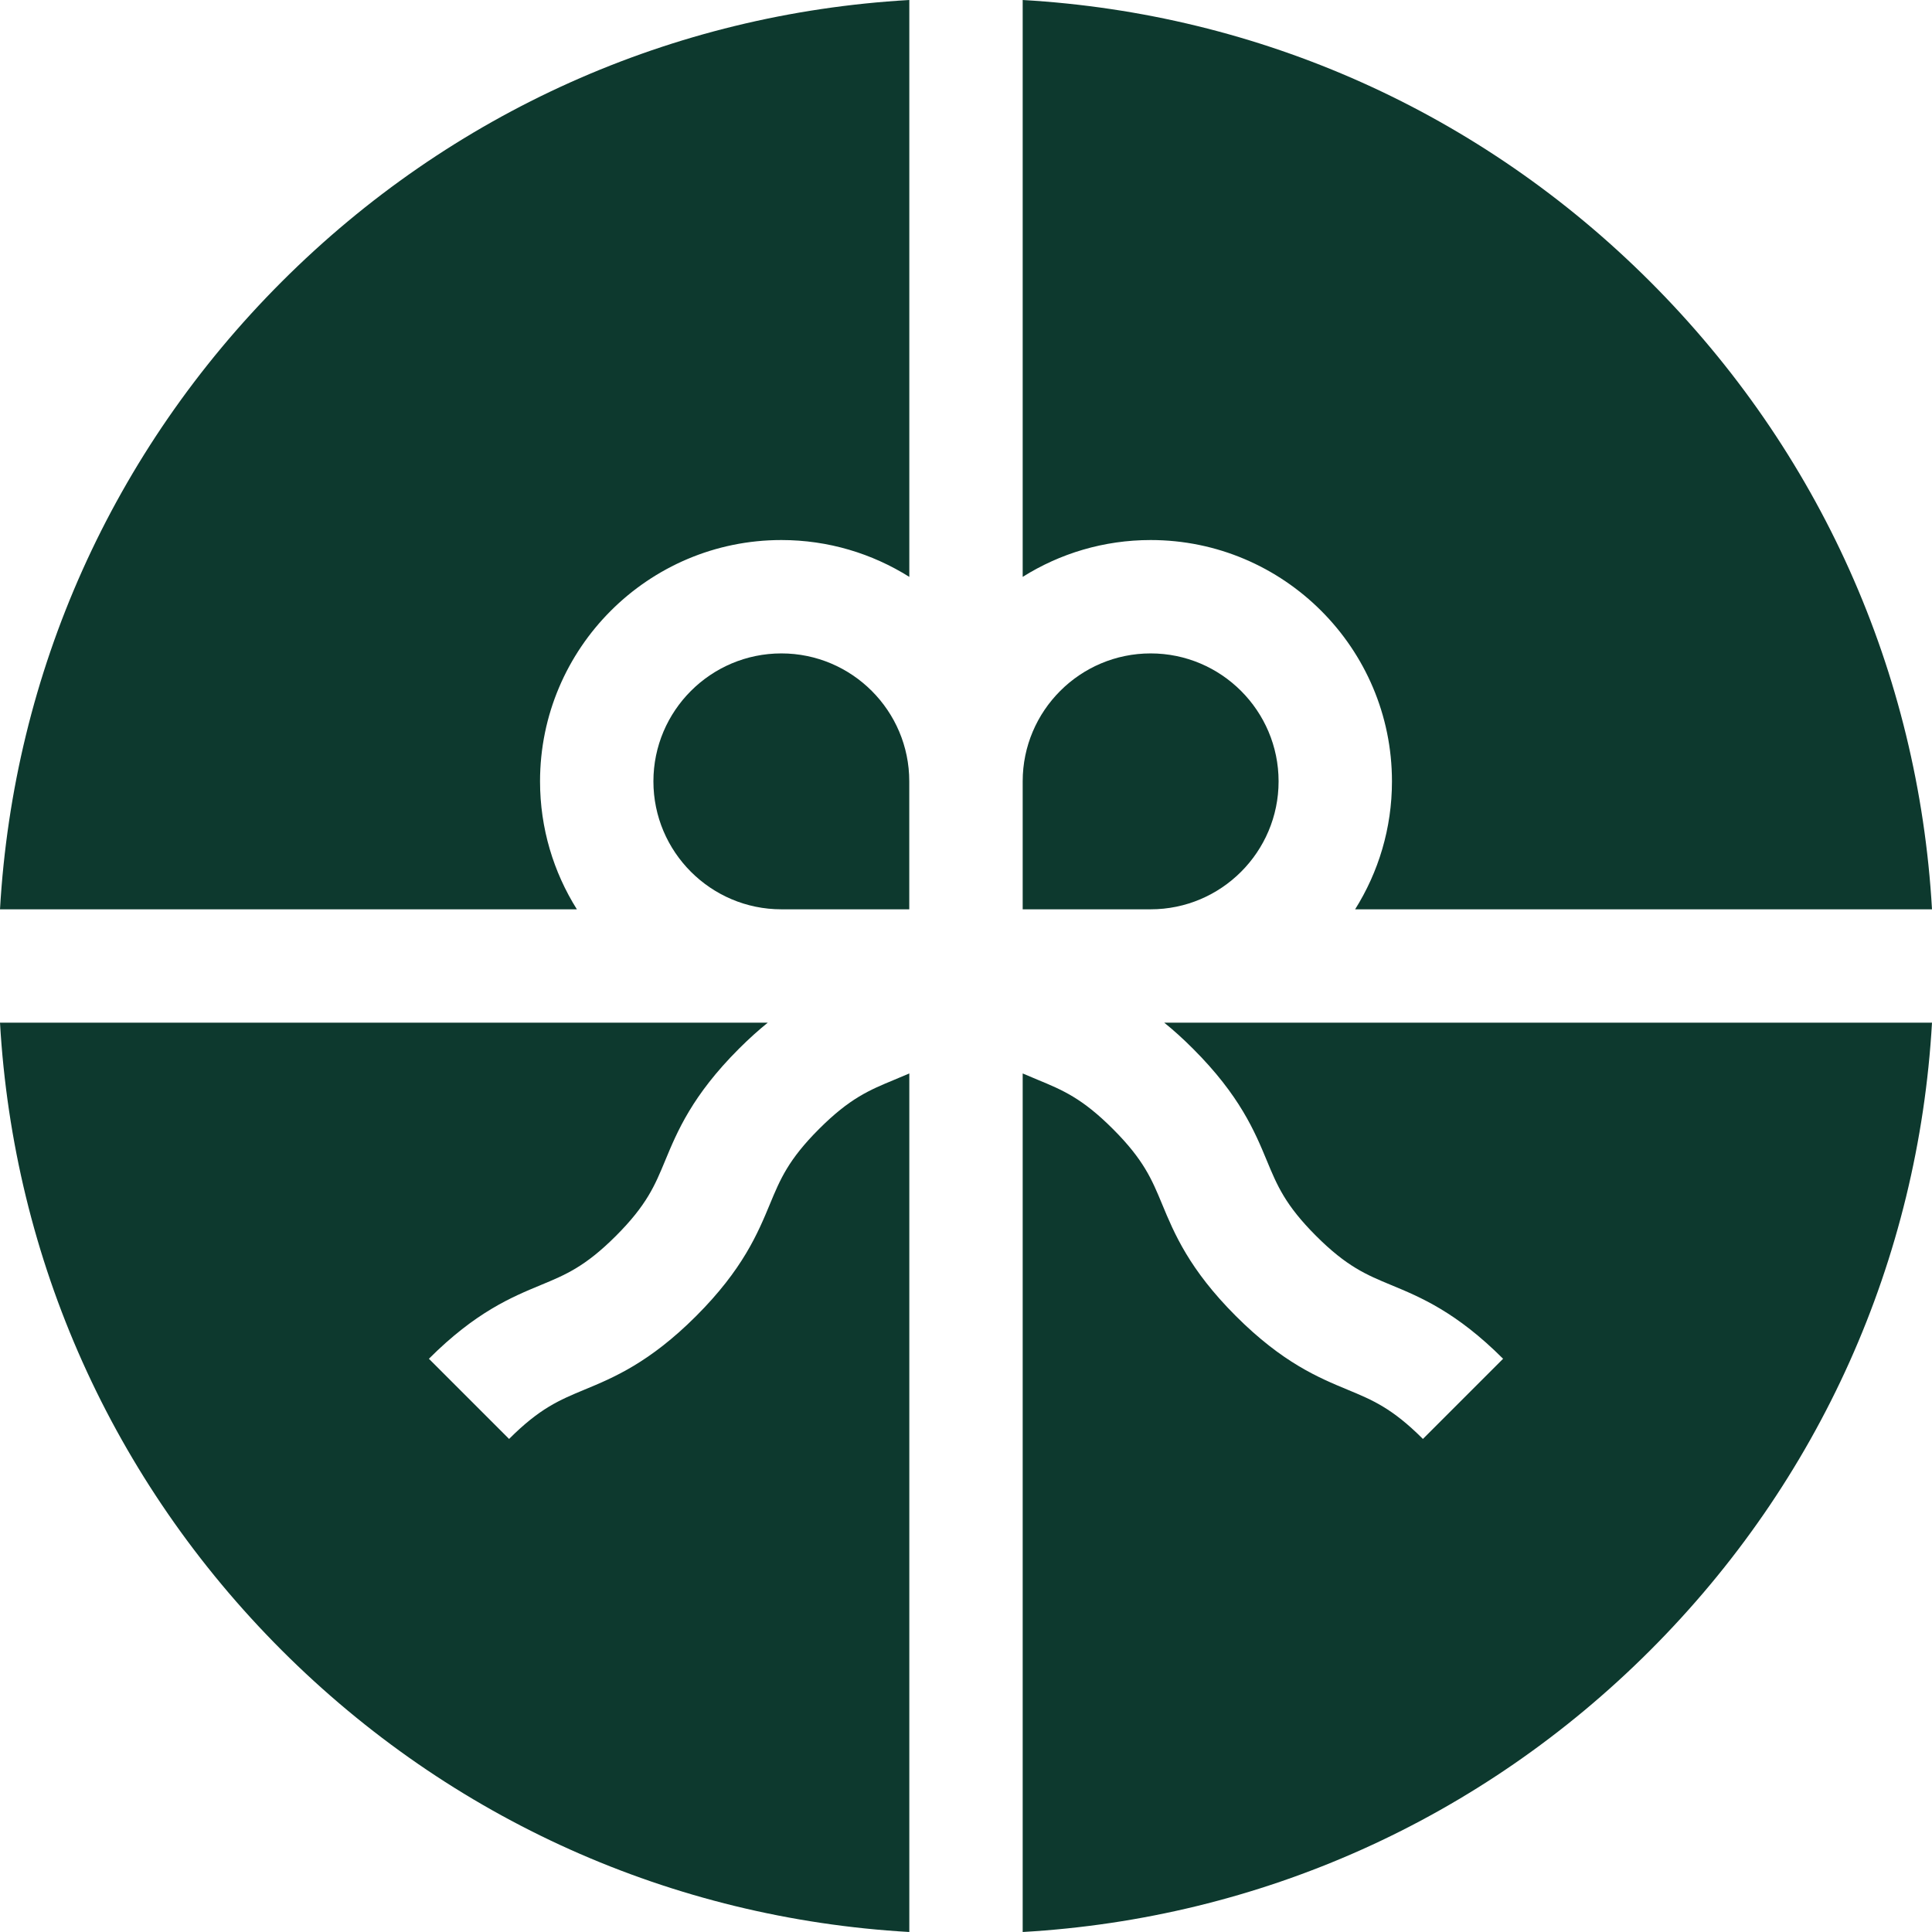
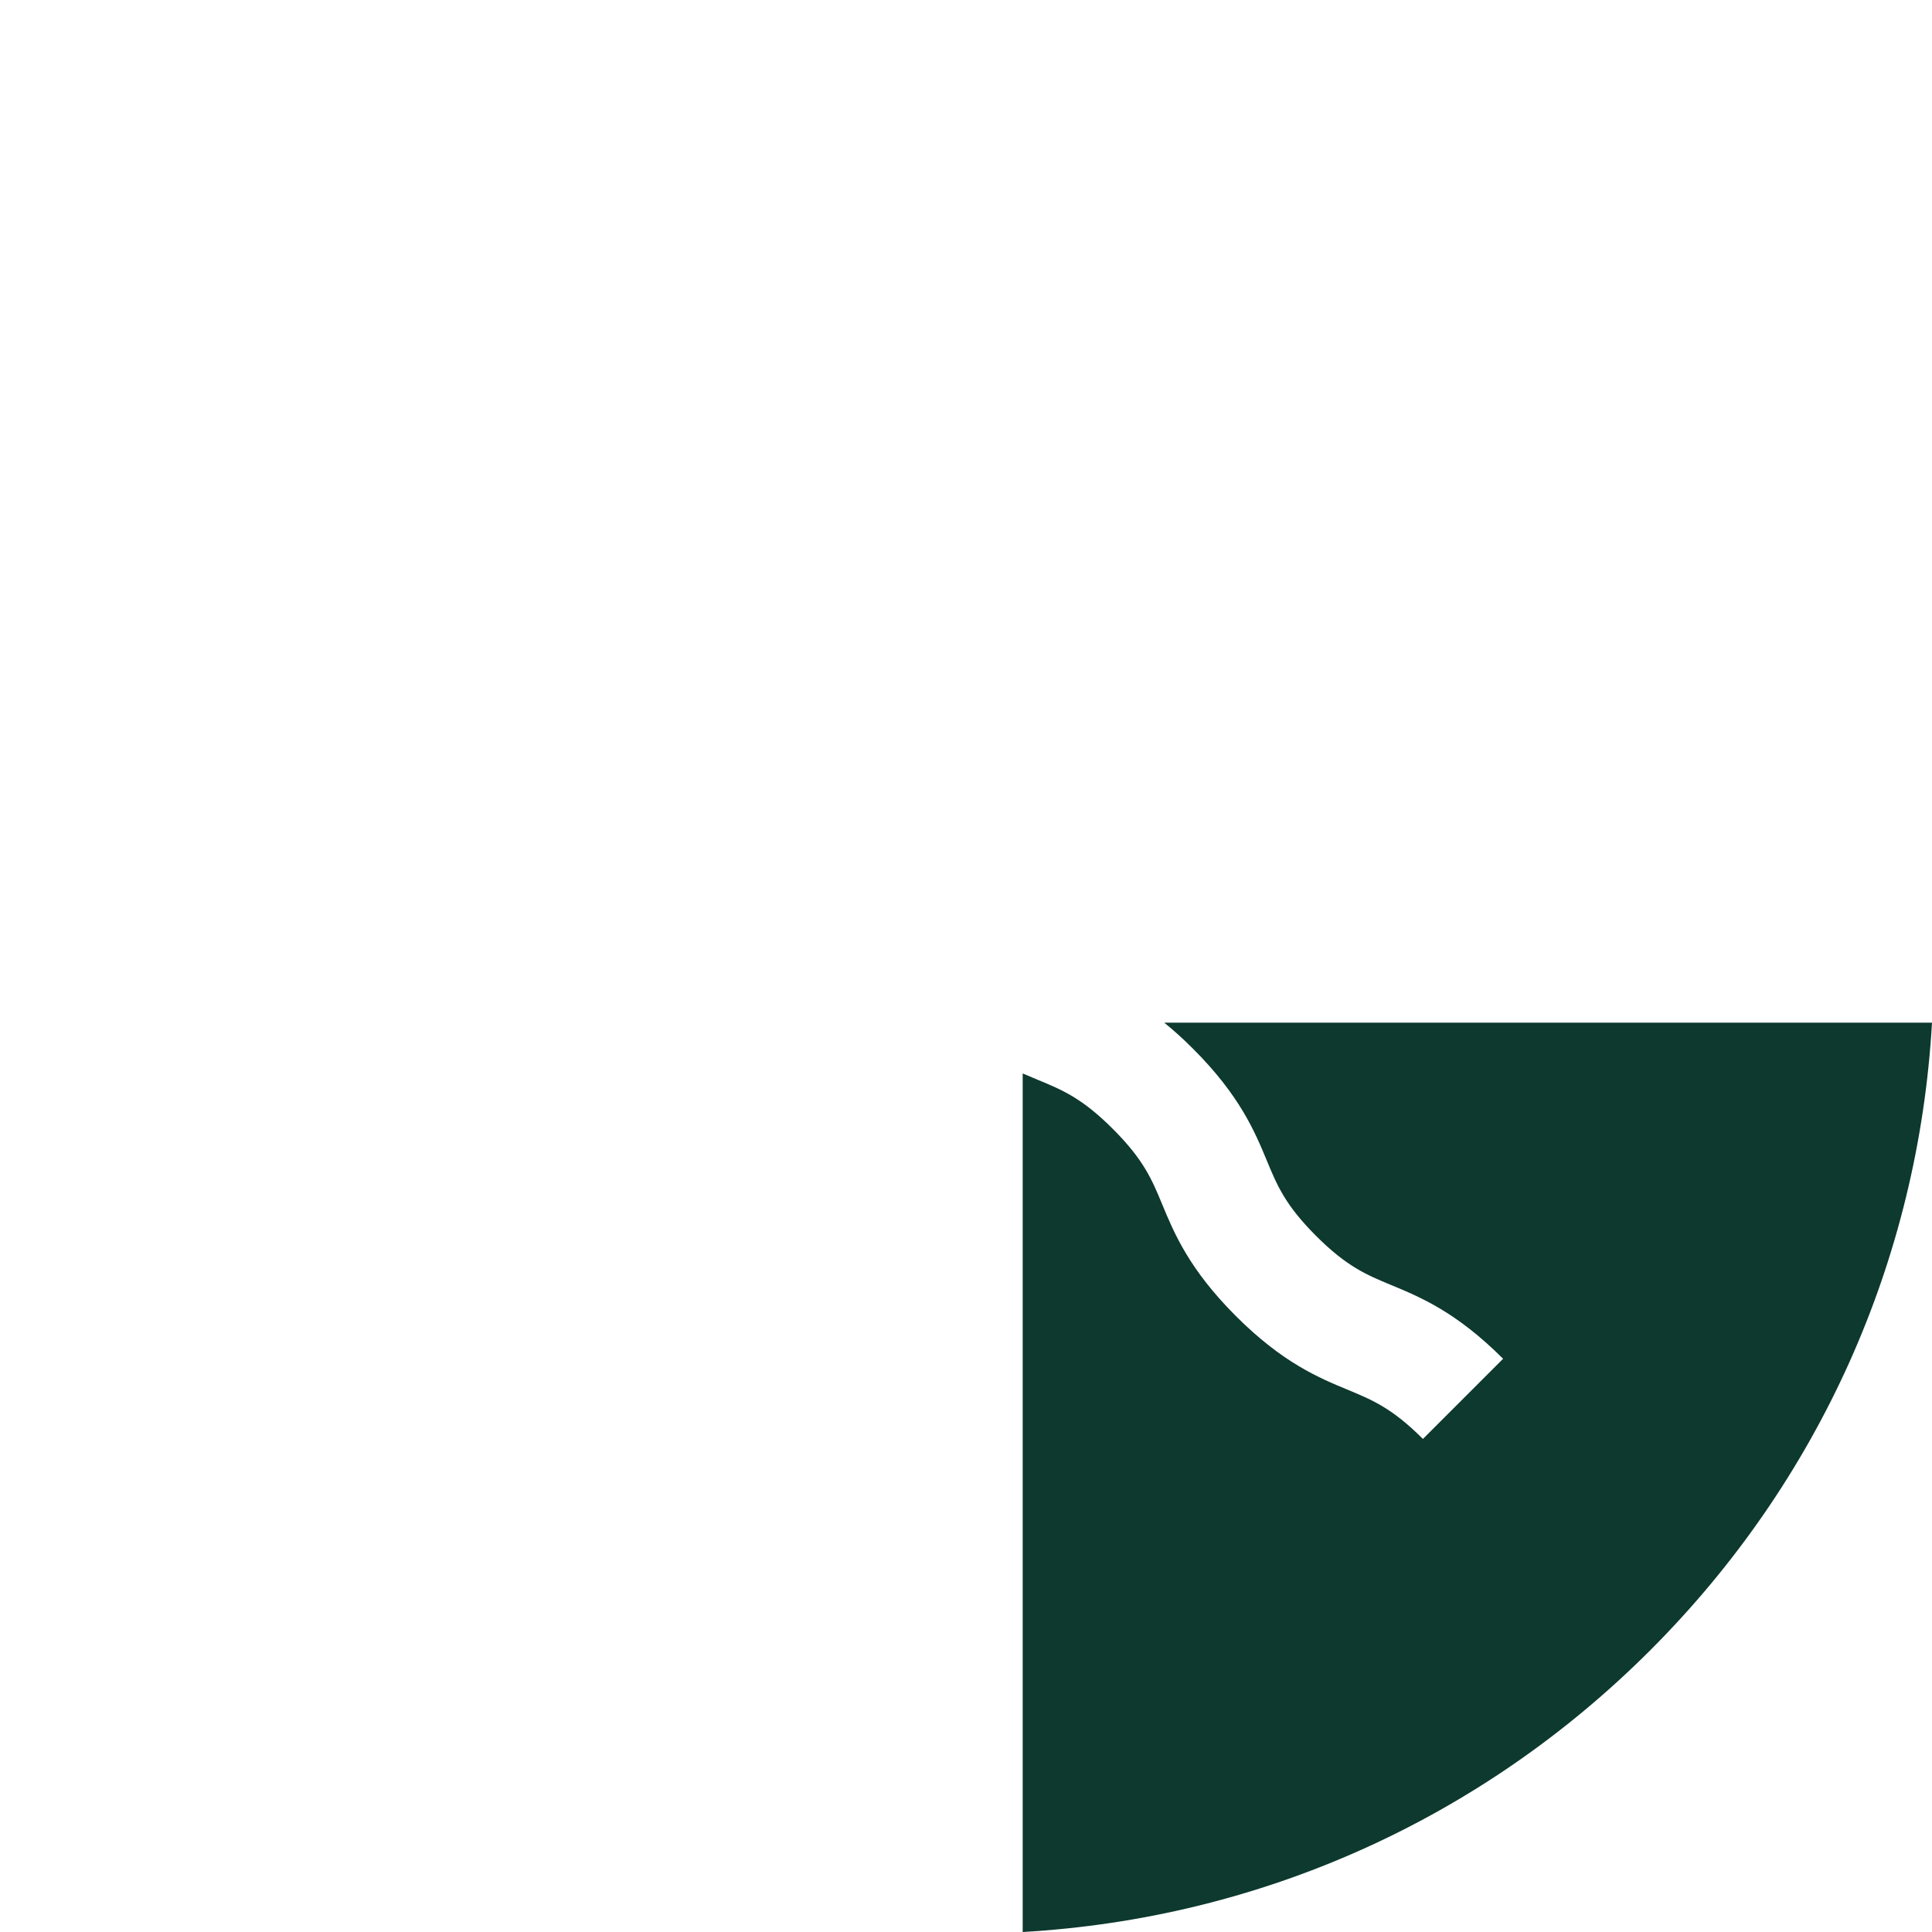
<svg xmlns="http://www.w3.org/2000/svg" width="44" height="44" viewBox="0 0 44 44" fill="none">
  <g clip-path="url(#clip0_1504_27)">
-     <path d="M20.708 17.795C20.708 17.795 20.708 17.794 20.708 17.794C20.708 16.188 19.401 14.881 17.795 14.881C16.188 14.881 14.881 16.188 14.881 17.795C14.881 19.401 16.188 20.709 17.795 20.709H20.708V17.795Z" fill="#0D392E" />
-     <path d="M23.291 20.709H26.205C27.811 20.709 29.119 19.402 29.119 17.795C29.119 16.188 27.811 14.881 26.205 14.881C24.599 14.881 23.292 16.187 23.291 17.793V17.795V20.709Z" fill="#0D392E" />
    <path d="M26.515 23.291C26.724 23.46 26.942 23.655 27.172 23.886C28.236 24.95 28.578 25.773 28.852 26.434C29.086 26.999 29.271 27.445 29.972 28.146C30.673 28.847 31.119 29.032 31.683 29.266C32.345 29.54 33.168 29.881 34.232 30.945L32.406 32.771C31.705 32.07 31.259 31.886 30.694 31.651C30.033 31.377 29.21 31.036 28.146 29.972C27.082 28.908 26.74 28.085 26.466 27.423C26.232 26.859 26.047 26.413 25.346 25.712C24.645 25.011 24.2 24.826 23.635 24.592C23.525 24.547 23.41 24.499 23.291 24.447V44C28.692 43.69 33.727 41.44 37.583 37.584C41.44 33.727 43.69 28.692 44 23.291H26.515Z" fill="#0D392E" />
-     <path d="M20.709 24.447C20.59 24.499 20.475 24.547 20.365 24.592C19.8 24.826 19.354 25.011 18.653 25.712C17.952 26.413 17.768 26.859 17.534 27.423C17.259 28.085 16.918 28.908 15.854 29.972C14.79 31.036 13.967 31.377 13.305 31.651C12.741 31.886 12.295 32.07 11.594 32.771L9.768 30.945C10.832 29.881 11.655 29.54 12.316 29.266C12.881 29.032 13.327 28.847 14.028 28.146C14.729 27.445 14.914 26.999 15.148 26.434C15.422 25.773 15.763 24.95 16.827 23.886C17.058 23.655 17.276 23.46 17.485 23.291H0C0.31 28.692 2.56 33.727 6.416 37.584C10.273 41.44 15.308 43.69 20.709 44V24.447Z" fill="#0D392E" />
-     <path d="M23.291 13.138C24.136 12.607 25.135 12.299 26.205 12.299C29.235 12.299 31.701 14.764 31.701 17.795C31.701 18.865 31.393 19.863 30.862 20.709H44C43.69 15.307 41.44 10.273 37.583 6.416C33.727 2.56 28.692 0.31 23.291 0V13.138Z" fill="#0D392E" />
-     <path d="M13.138 20.709C12.607 19.863 12.299 18.865 12.299 17.795C12.299 14.764 14.764 12.299 17.795 12.299C18.865 12.299 19.863 12.607 20.709 13.138V0C15.308 0.31 10.273 2.56 6.416 6.416C2.56 10.273 0.31 15.308 0 20.709H13.138Z" fill="#0D392E" />
  </g>
  <defs>
    <clipPath id="clip0_1504_27">
      <rect width="44" height="44" fill="white" />
    </clipPath>
  </defs>
</svg>